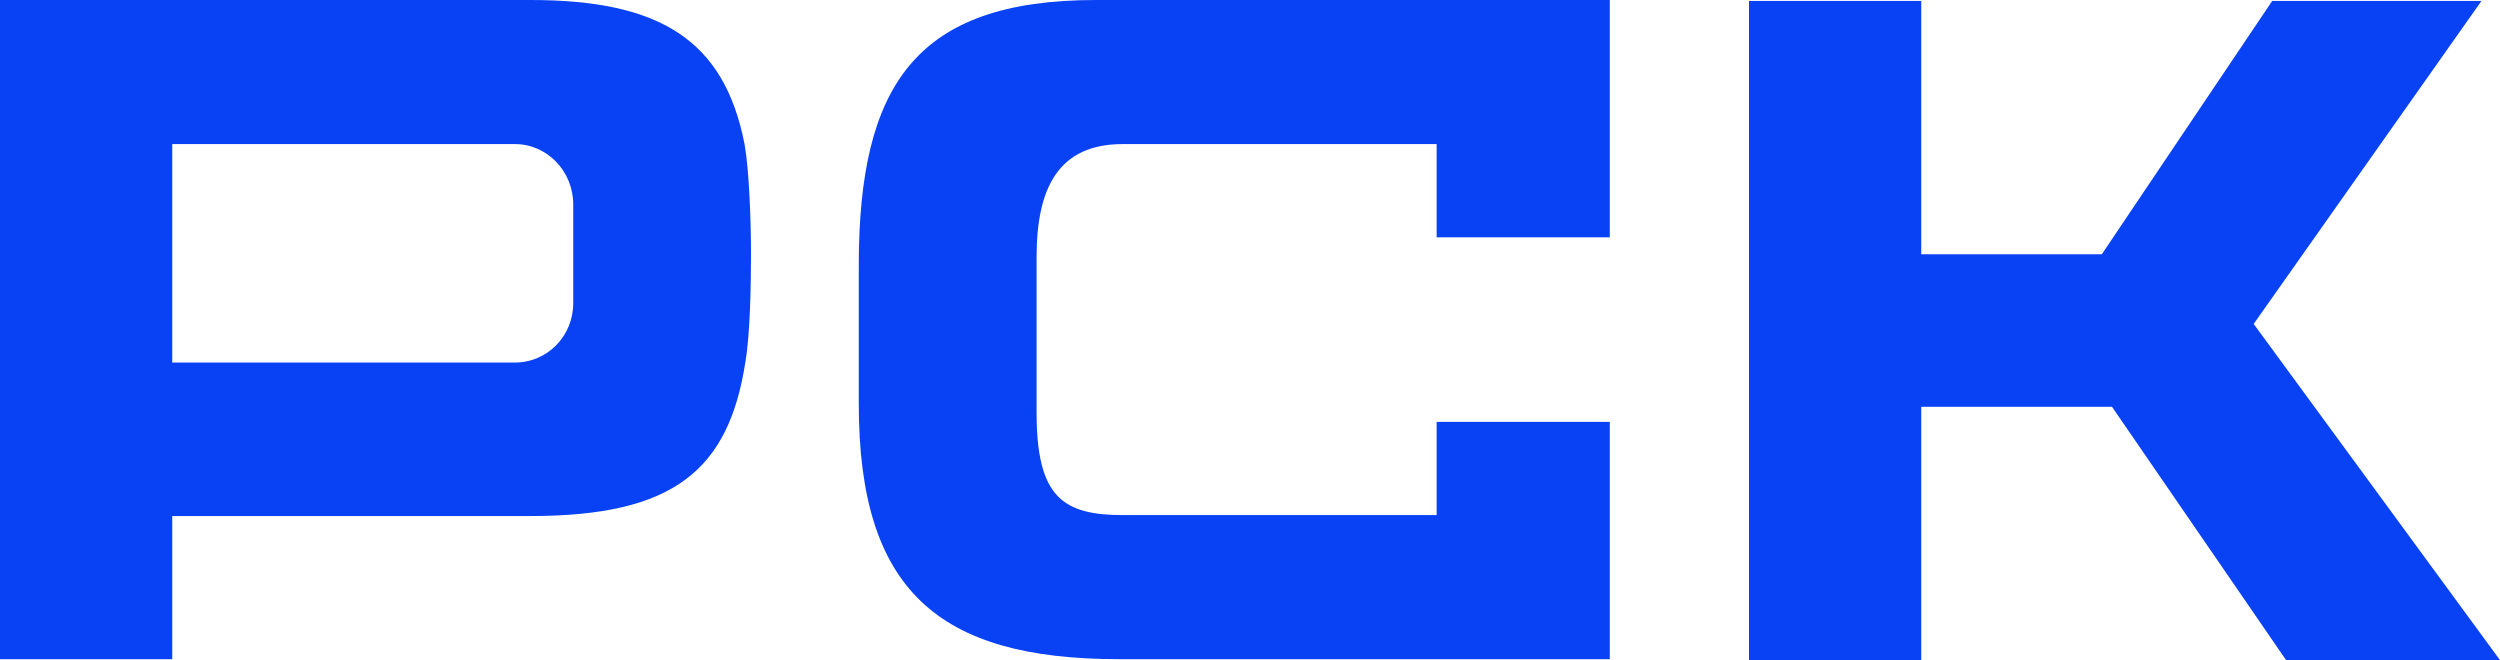
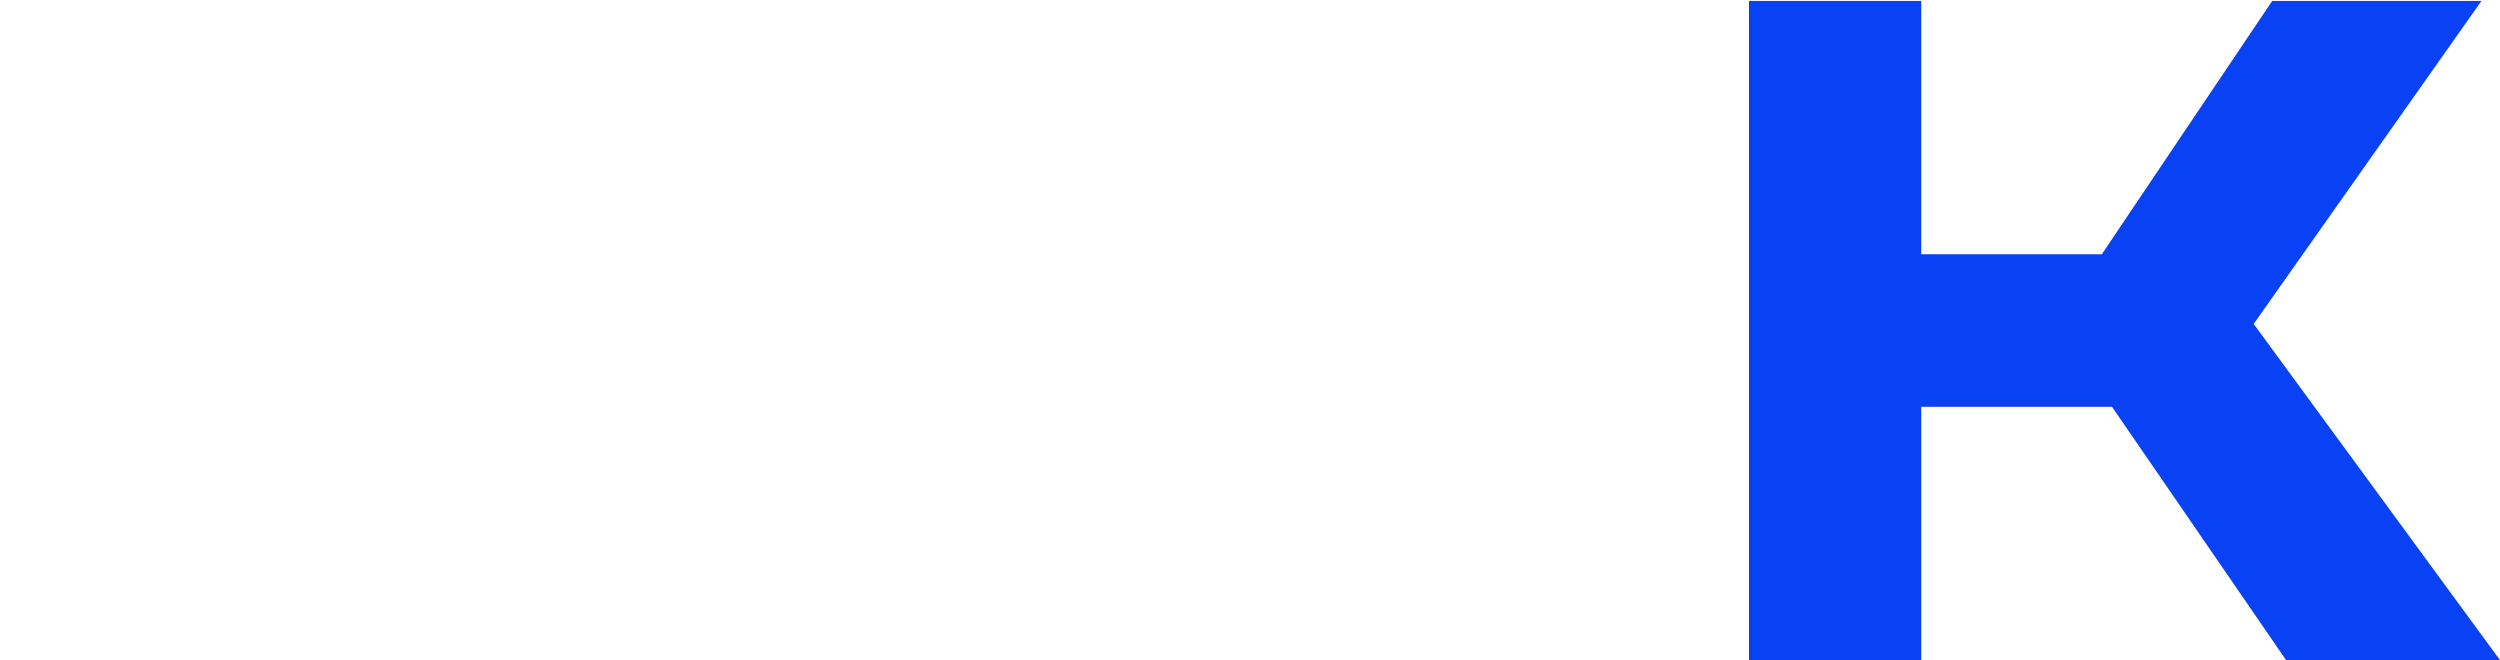
<svg xmlns="http://www.w3.org/2000/svg" width="178" height="47" viewBox="0 0 178 47" fill="none">
-   <path d="M53.01 10.258C51.56 2.816 46.945 0 37.78 0H0V46.933H12.264V36.742H37.78C47.999 36.742 51.89 33.456 53.076 25.746C53.406 23.802 53.472 20.315 53.472 18.036C53.472 15.756 53.34 12.069 53.01 10.258ZM40.813 21.589C40.813 23.936 38.967 25.813 36.659 25.813H12.264V10.258H36.659C38.967 10.258 40.813 12.203 40.813 14.549V21.589Z" fill="#0942F5" />
-   <path d="M78.024 0C65.167 0 61.145 6.101 61.145 18.907V28.763C61.145 42.038 66.816 46.933 79.673 46.933H114.617V30.037H102.288V36.675H80.002C75.717 36.675 73.805 35.468 73.805 29.367V18.304C73.805 13.342 75.387 10.258 79.936 10.258H102.288V16.896H114.617V0H78.024Z" fill="#0942F5" />
  <path d="M162.769 47H178L160.462 23.064L176.681 0.067H161.78L149.649 18.103H136.792V0.067H124.528V47H136.792V28.964H150.374L162.769 47Z" fill="#0942F5" />
</svg>